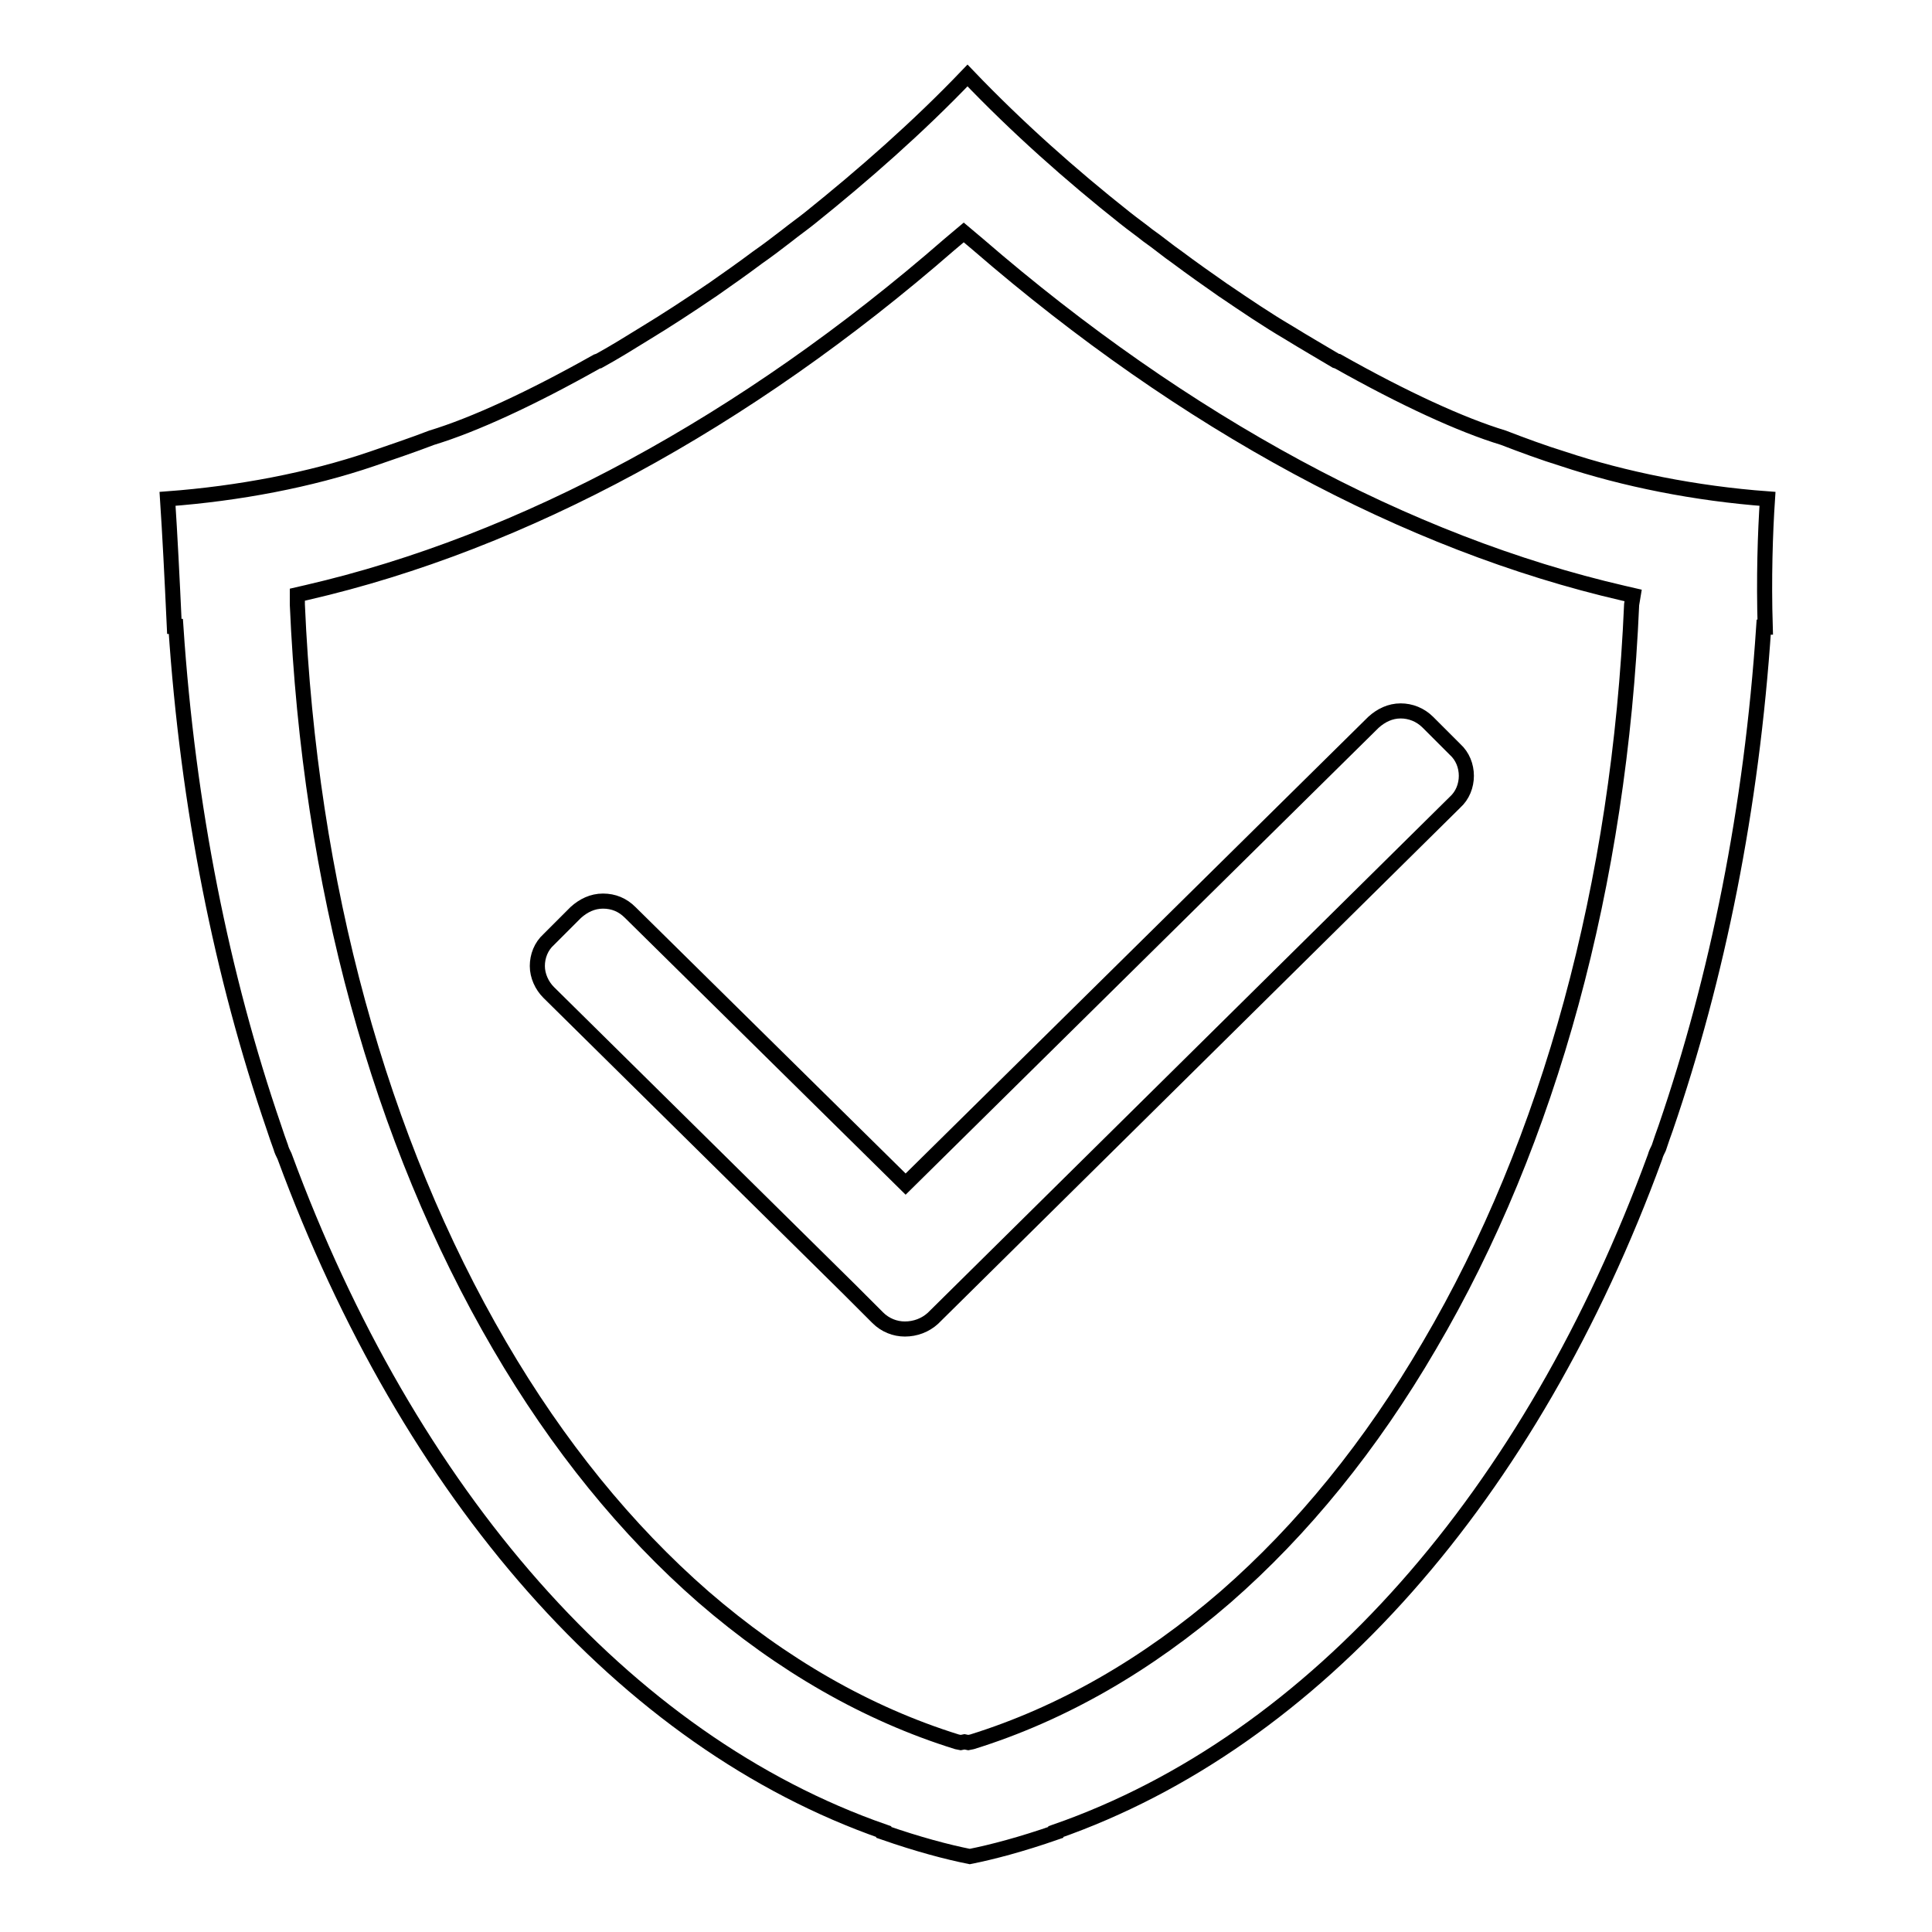
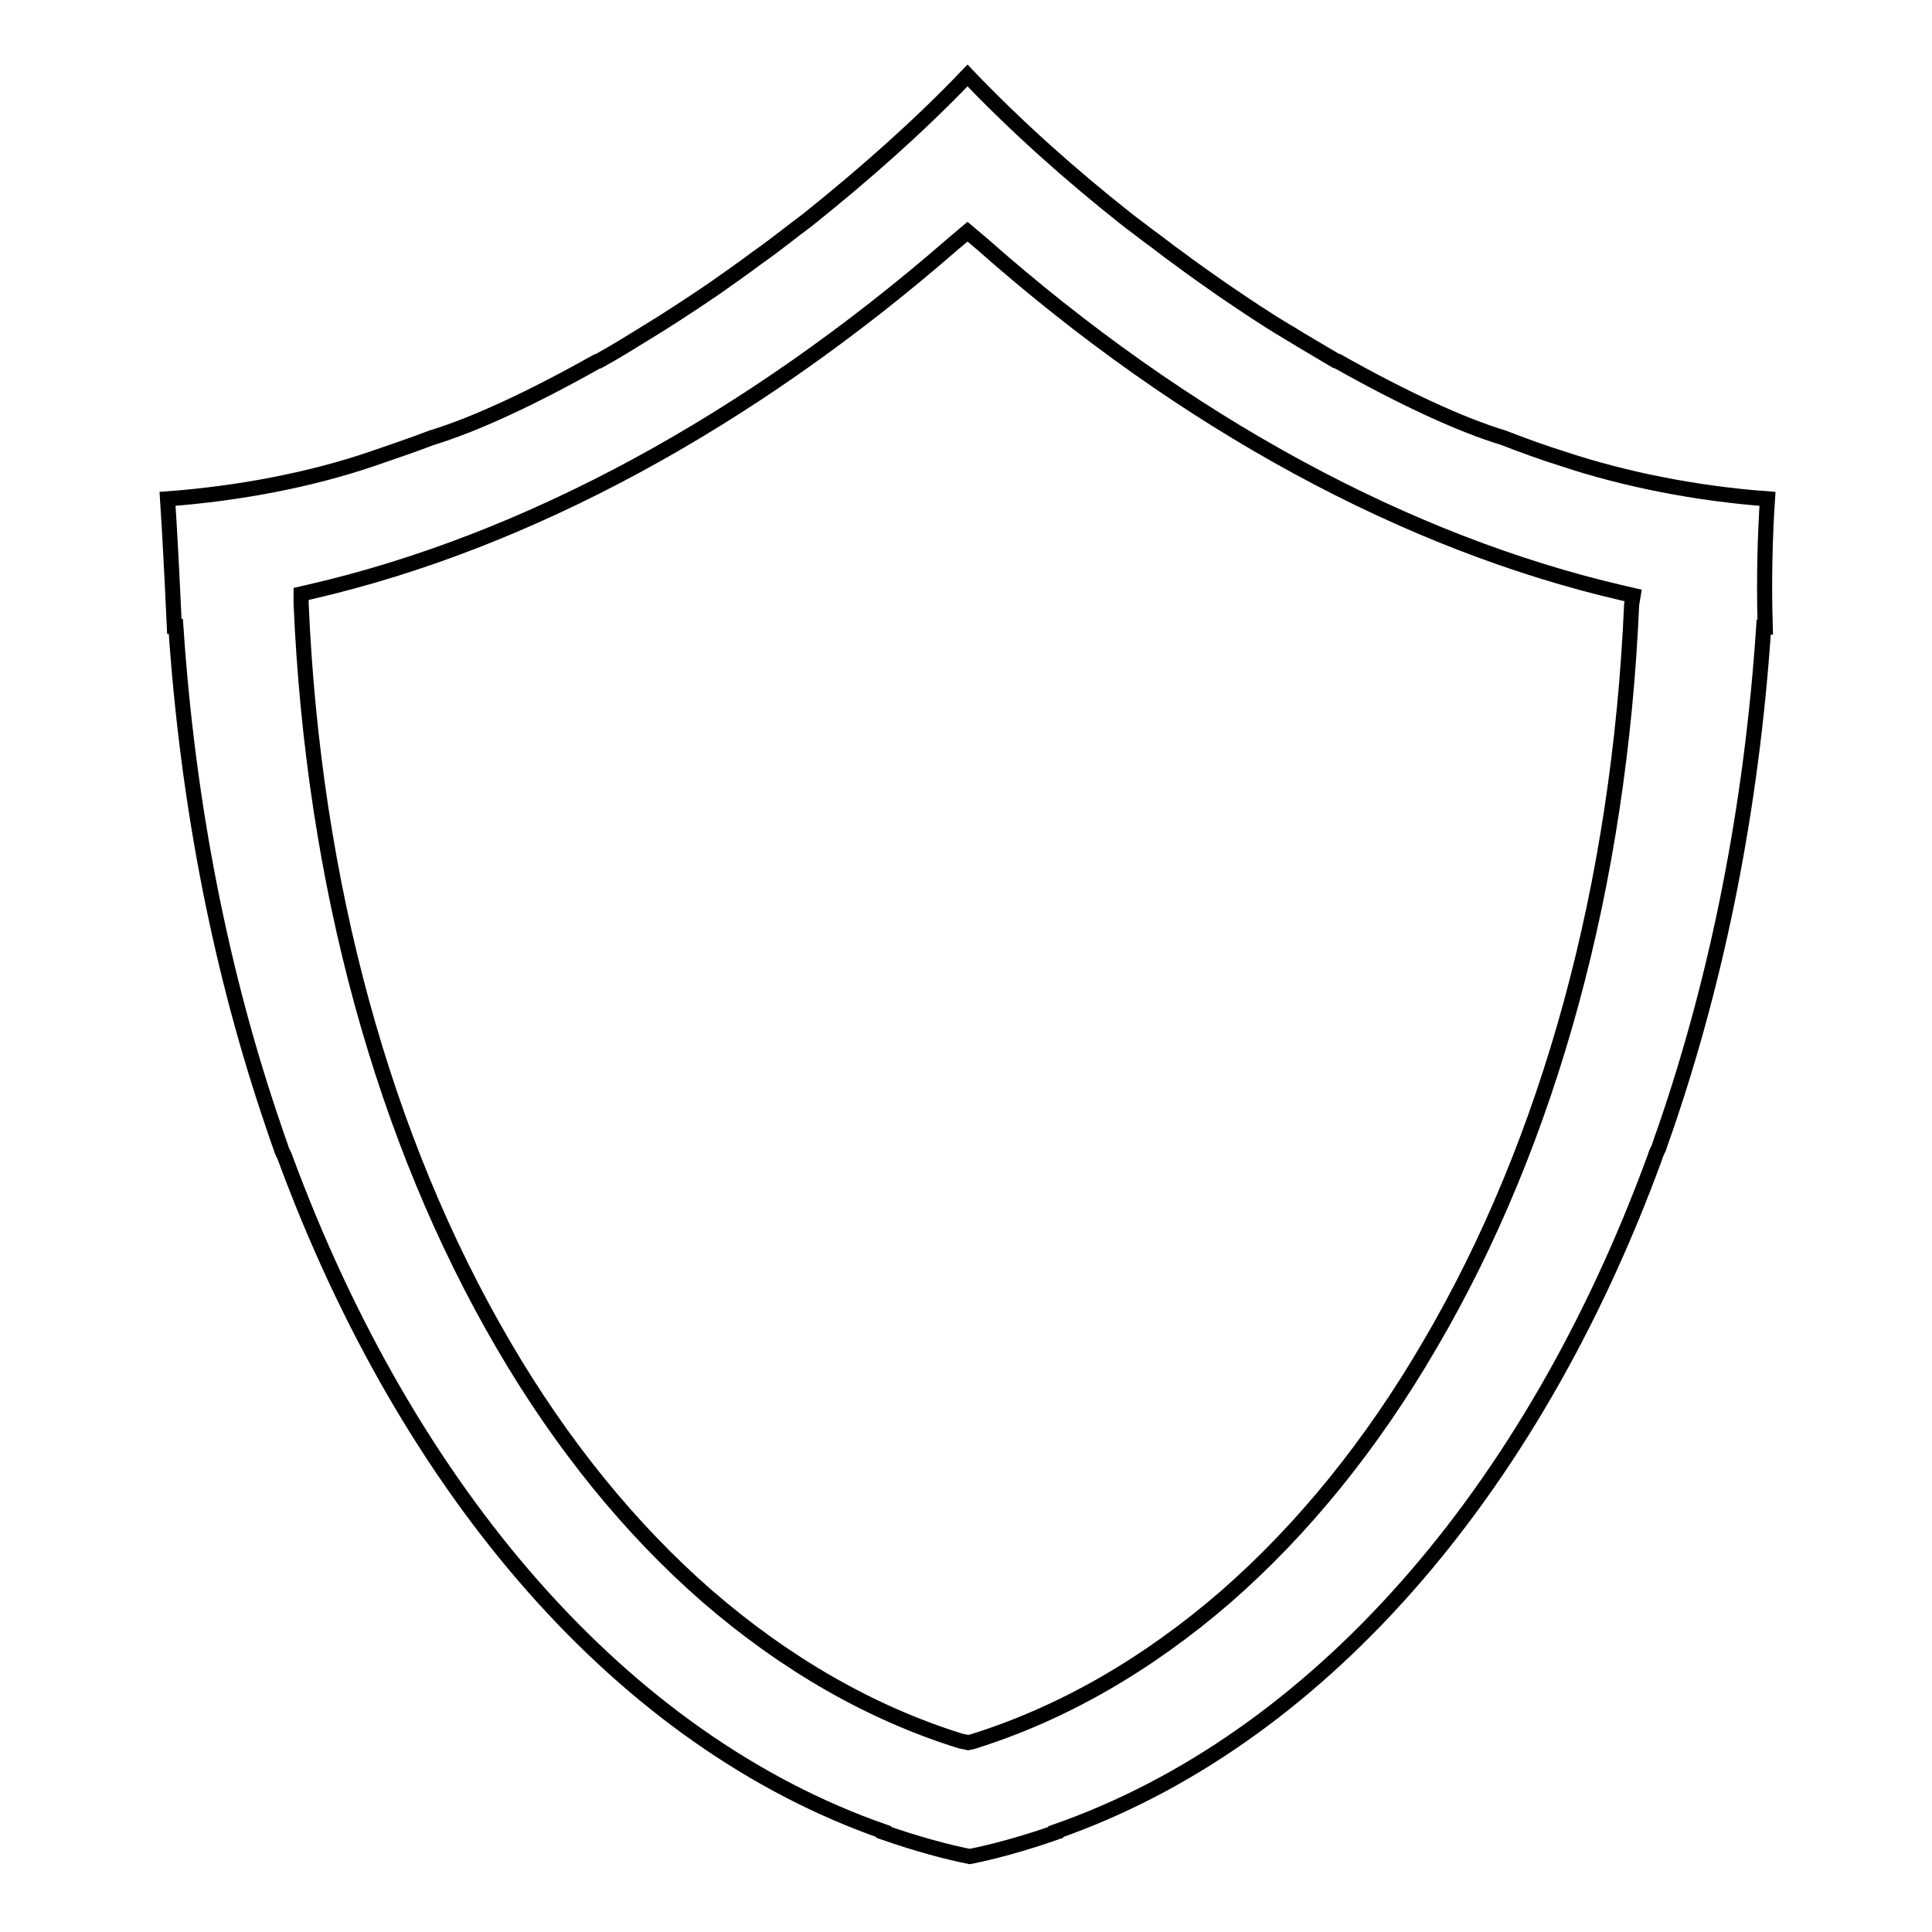
<svg xmlns="http://www.w3.org/2000/svg" version="1.1" x="0px" y="0px" viewBox="0 0 256 256" enable-background="new 0 0 256 256" xml:space="preserve">
  <g>
    <g>
-       <path stroke-width="2" fill-opacity="0" stroke="#000000" d="M234.2,66.1c-9.5-0.7-19-2.6-27.1-5.3c-2.6-0.8-5.3-1.8-7.9-2.8c-5.6-1.7-13.2-5.2-21.9-10.1c-0.1,0-0.2-0.1-0.3-0.1c-2-1.2-4.1-2.4-6.2-3.7c-2.9-1.7-5.7-3.6-8.5-5.5c-0.1-0.1-0.2-0.1-0.3-0.2c-2-1.4-4-2.8-6-4.3c-1.3-0.9-2.6-2-3.9-2.9c-1-0.8-2-1.5-3-2.3c-7.2-5.7-14.3-12-20.9-18.9c-6.6,6.9-13.8,13.2-20.9,18.9c-1,0.8-2,1.5-3,2.3c-1.3,1-2.6,2-3.9,2.9c-2,1.5-4,2.9-6,4.3c-0.1,0.1-0.2,0.1-0.3,0.2c-2.8,1.9-5.7,3.8-8.5,5.5c-2.1,1.3-4.2,2.6-6.2,3.7c-0.1,0-0.2,0.1-0.3,0.1c-8.7,4.9-16.3,8.4-21.9,10.1c-2.6,1-5.3,1.9-7.9,2.8c-8.2,2.8-17.7,4.6-27.1,5.3h0c0.3,4.5,0.6,10.4,0.9,16.9c0,0,0.1,0,0.2,0c1.6,24,6.1,46.3,13,66.4c0.3,0.9,0.6,1.8,0.9,2.6c0.1,0.4,0.3,0.8,0.5,1.2c16.5,44.8,45,77.5,79.4,89.5v0.1c4.6,1.6,8.4,2.6,11.4,3.2c3-0.6,6.8-1.6,11.4-3.2v-0.1c34.4-12,63-44.6,79.4-89.4c0.1-0.4,0.3-0.8,0.5-1.2c0.3-0.9,0.6-1.8,0.9-2.6c6.9-20.1,11.4-42.4,13-66.4c0.1,0,0.1,0,0.2,0C233.7,76.6,233.9,70.6,234.2,66.1C234.2,66.1,234.2,66.1,234.2,66.1z M216.2,80.1c-1.6,37-10.8,71-26.8,98.2c-7.7,13.2-16.8,24.4-27,33.3c-10.4,9-21.7,15.5-33.6,19.2l-0.5,0.1l-0.5-0.1l-0.5,0.1l-0.5-0.1c-11.9-3.7-23.2-10.2-33.6-19.2c-10.2-8.9-19.3-20.1-27-33.3c-15.9-27.2-25.2-61.1-26.8-98.2l0-1.3l1.3-0.3c28.6-6.6,58-22.5,85.1-46.1l1.9-1.6l1.9,1.6C157,56.1,186.5,72,215.1,78.6l1.3,0.3L216.2,80.1z" />
-       <path stroke-width="2" fill-opacity="0" stroke="#000000" d="M119.9,176.1c-1.3,0-2.6-0.5-3.6-1.5l-3.6-3.6c0,0-0.1-0.1-0.1-0.1l0,0l-39.9-39.4c-0.9-0.9-1.5-2.2-1.5-3.5c0-1.3,0.5-2.6,1.5-3.5l3.6-3.6c1-0.9,2.2-1.5,3.6-1.5s2.6,0.5,3.6,1.5l36.5,36l62-61.2c1-0.9,2.2-1.5,3.6-1.5c1.3,0,2.6,0.5,3.6,1.5l3.6,3.6c1,0.9,1.5,2.2,1.5,3.5c0,1.3-0.5,2.6-1.5,3.5l-69.2,68.4C122.6,175.6,121.3,176.1,119.9,176.1z" />
+       <path stroke-width="2" fill-opacity="0" stroke="#000000" d="M234.2,66.1c-9.5-0.7-19-2.6-27.1-5.3c-2.6-0.8-5.3-1.8-7.9-2.8c-5.6-1.7-13.2-5.2-21.9-10.1c-0.1,0-0.2-0.1-0.3-0.1c-2-1.2-4.1-2.4-6.2-3.7c-2.9-1.7-5.7-3.6-8.5-5.5c-0.1-0.1-0.2-0.1-0.3-0.2c-2-1.4-4-2.8-6-4.3c-1.3-0.9-2.6-2-3.9-2.9c-1-0.8-2-1.5-3-2.3c-7.2-5.7-14.3-12-20.9-18.9c-6.6,6.9-13.8,13.2-20.9,18.9c-1,0.8-2,1.5-3,2.3c-1.3,1-2.6,2-3.9,2.9c-2,1.5-4,2.9-6,4.3c-0.1,0.1-0.2,0.1-0.3,0.2c-2.8,1.9-5.7,3.8-8.5,5.5c-2.1,1.3-4.2,2.6-6.2,3.7c-0.1,0-0.2,0.1-0.3,0.1c-8.7,4.9-16.3,8.4-21.9,10.1c-2.6,1-5.3,1.9-7.9,2.8c-8.2,2.8-17.7,4.6-27.1,5.3h0c0.3,4.5,0.6,10.4,0.9,16.9c0,0,0.1,0,0.2,0c1.6,24,6.1,46.3,13,66.4c0.3,0.9,0.6,1.8,0.9,2.6c0.1,0.4,0.3,0.8,0.5,1.2c16.5,44.8,45,77.5,79.4,89.5v0.1c4.6,1.6,8.4,2.6,11.4,3.2c3-0.6,6.8-1.6,11.4-3.2v-0.1c34.4-12,63-44.6,79.4-89.4c0.1-0.4,0.3-0.8,0.5-1.2c0.3-0.9,0.6-1.8,0.9-2.6c6.9-20.1,11.4-42.4,13-66.4c0.1,0,0.1,0,0.2,0C233.7,76.6,233.9,70.6,234.2,66.1C234.2,66.1,234.2,66.1,234.2,66.1z M216.2,80.1c-1.6,37-10.8,71-26.8,98.2c-7.7,13.2-16.8,24.4-27,33.3c-10.4,9-21.7,15.5-33.6,19.2l-0.5,0.1l-0.5-0.1l-0.5-0.1c-11.9-3.7-23.2-10.2-33.6-19.2c-10.2-8.9-19.3-20.1-27-33.3c-15.9-27.2-25.2-61.1-26.8-98.2l0-1.3l1.3-0.3c28.6-6.6,58-22.5,85.1-46.1l1.9-1.6l1.9,1.6C157,56.1,186.5,72,215.1,78.6l1.3,0.3L216.2,80.1z" />
    </g>
  </g>
</svg>